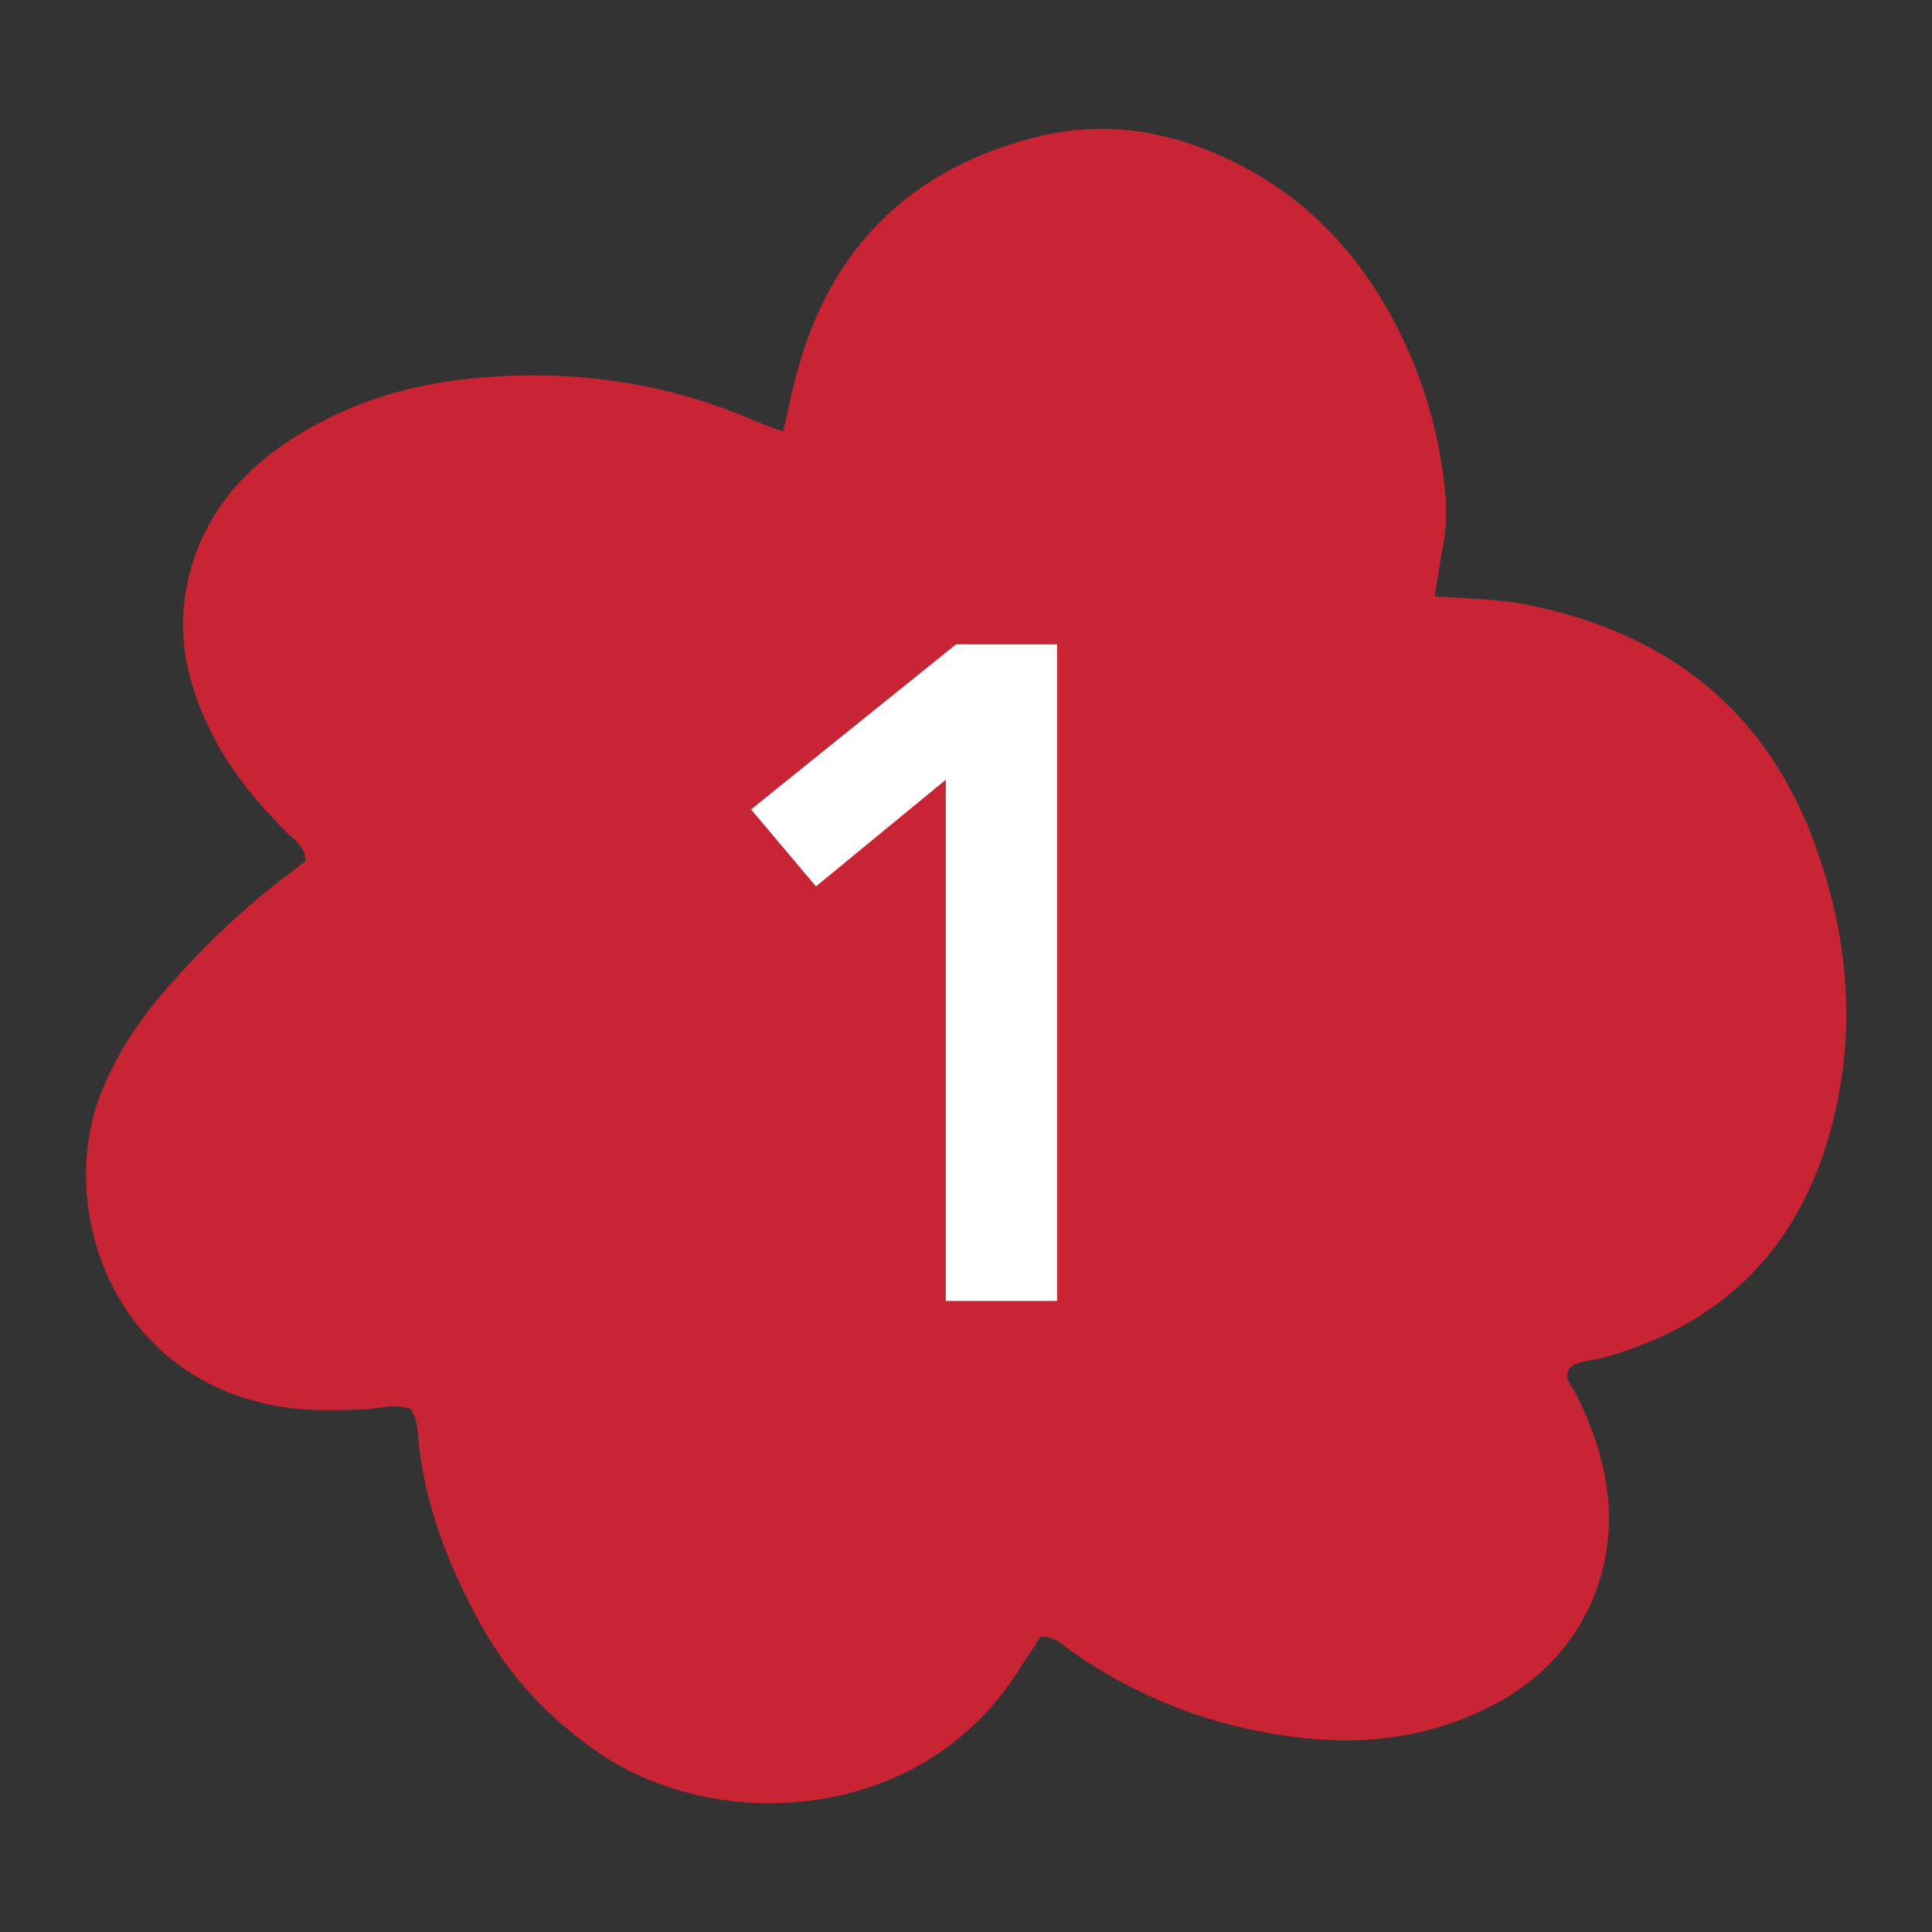
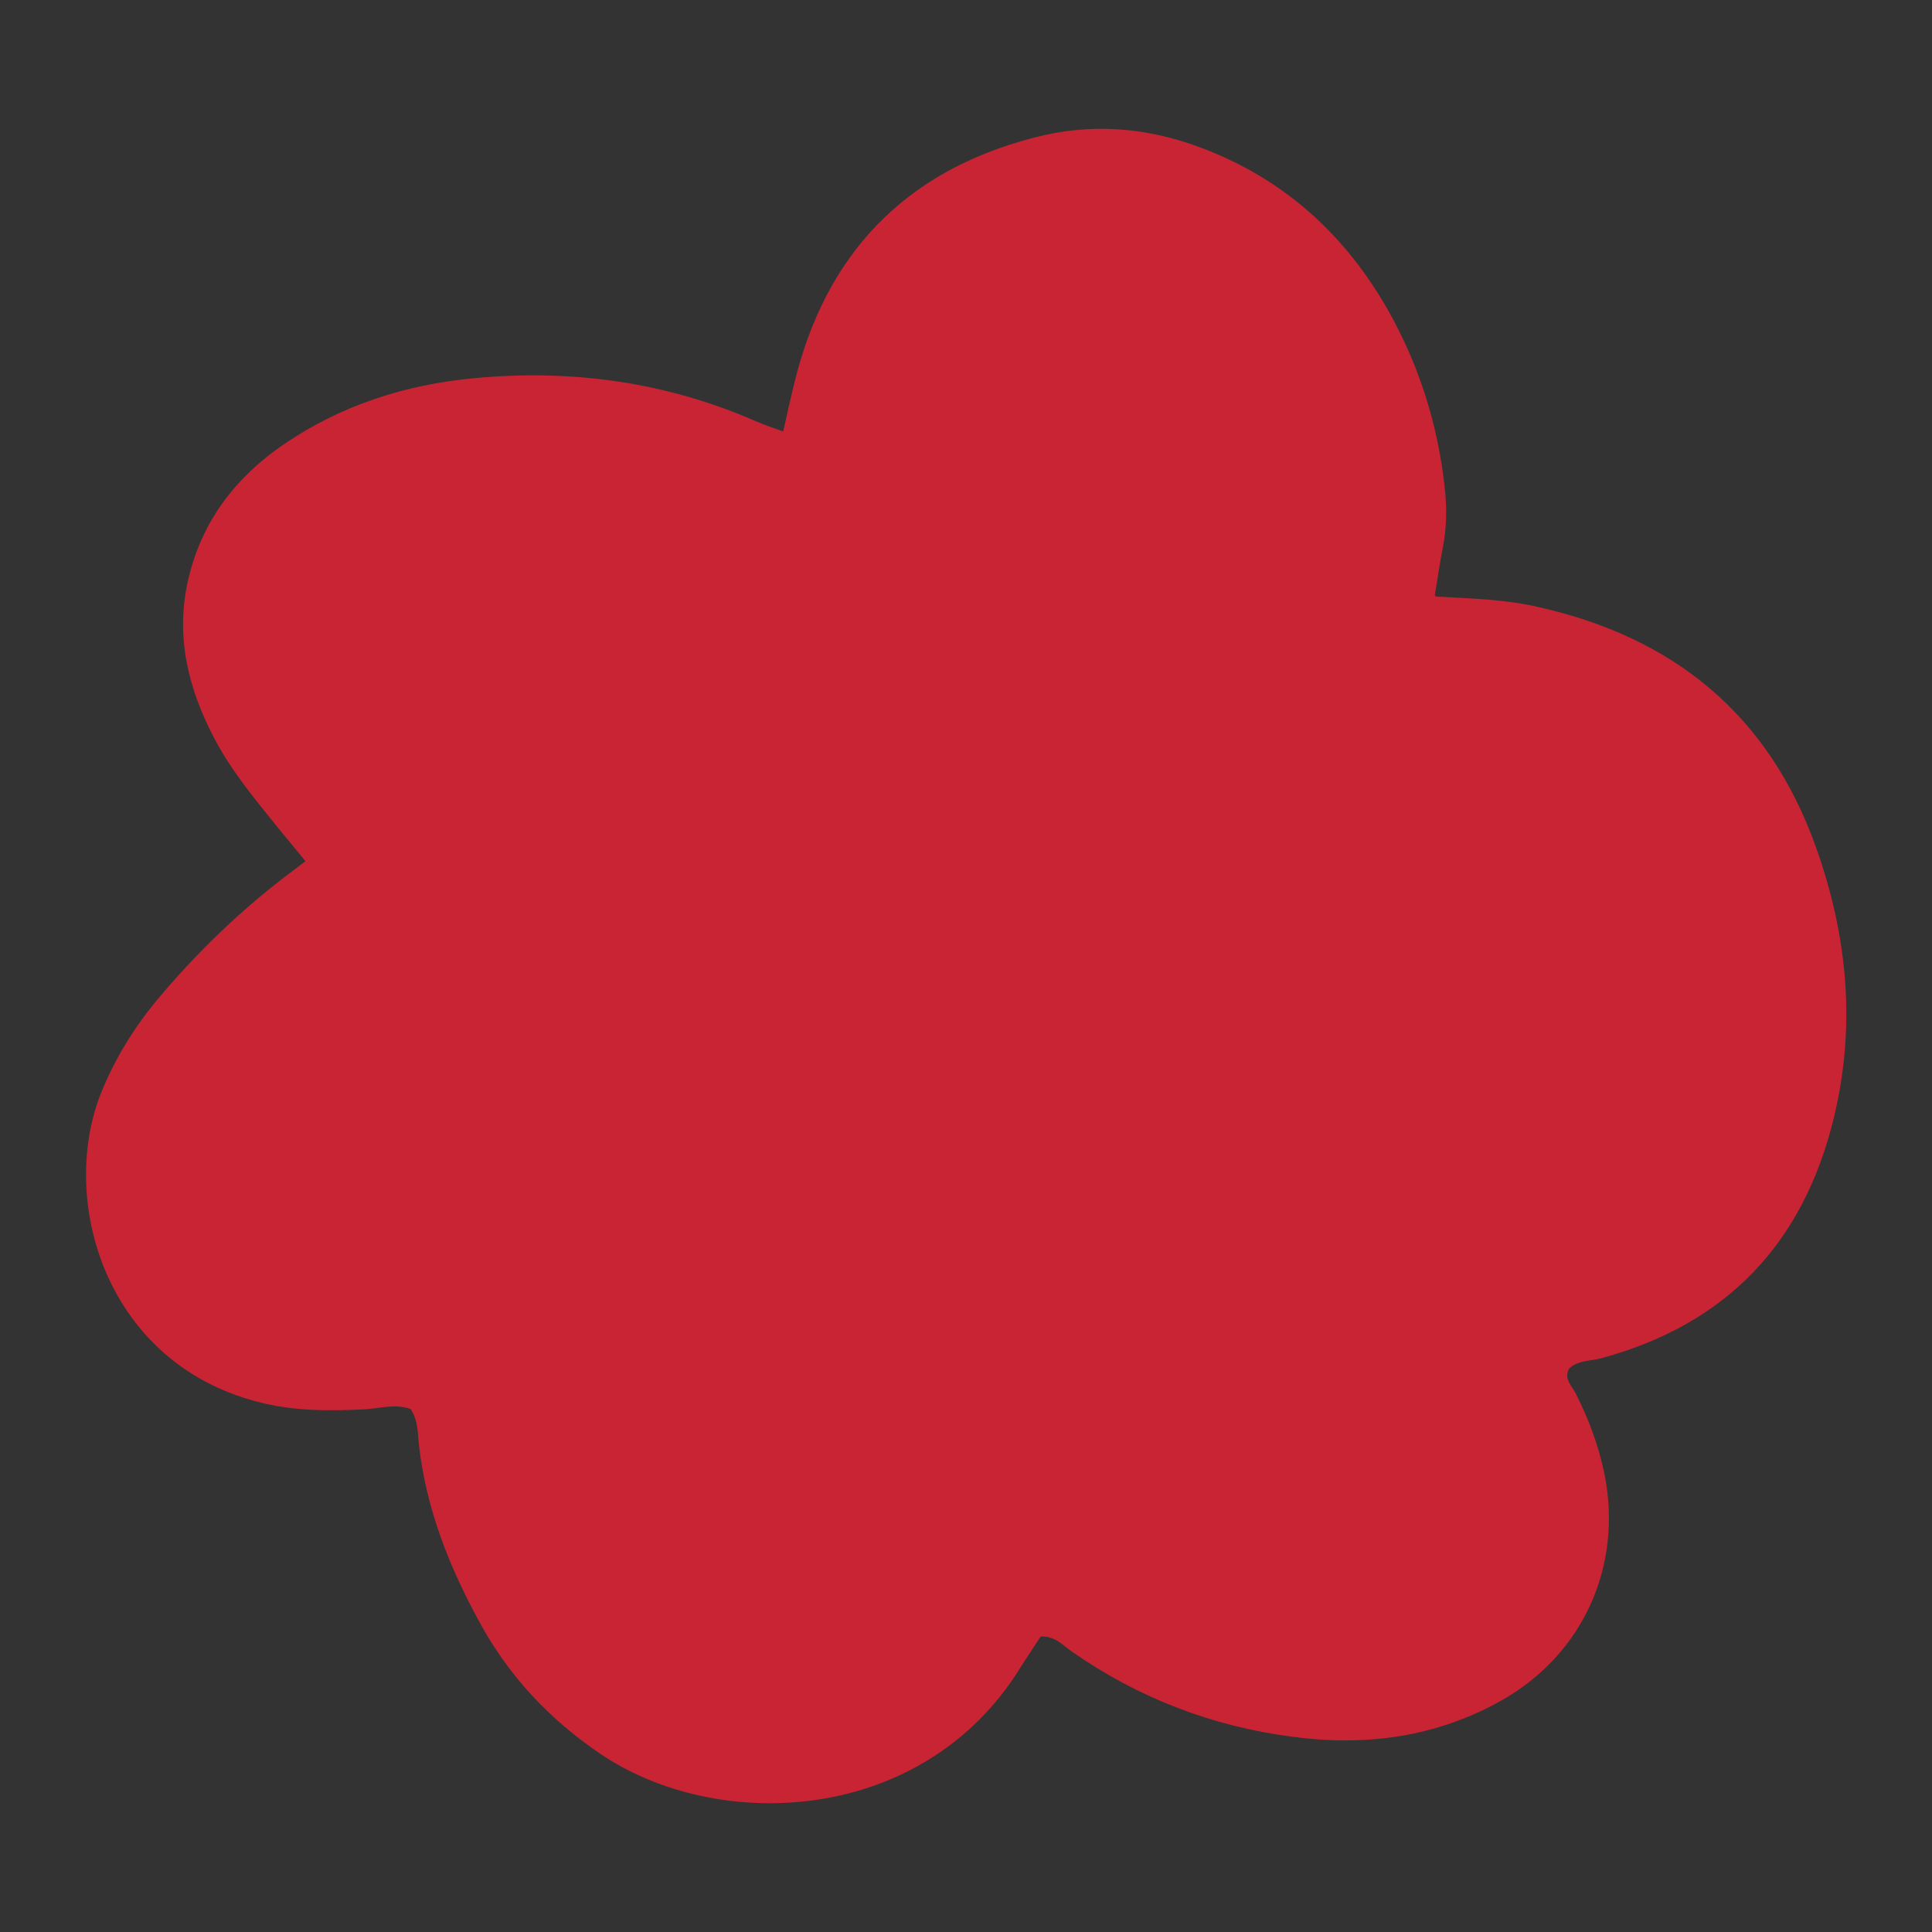
<svg xmlns="http://www.w3.org/2000/svg" width="50" height="50" viewBox="0 0 50 50" fill="none">
  <rect x="0" y="0" width="50" height="50" fill="#333333" stroke="none" />
-   <path d="M37.159 15.439C38.136 15.491 38.963 15.517 39.773 15.701C43.319 16.487 45.775 18.496 46.998 21.929C47.817 24.227 48.037 26.559 47.456 28.944C46.664 32.185 44.684 34.273 41.427 35.155C41.154 35.225 40.846 35.199 40.609 35.417C40.459 35.688 40.688 35.871 40.785 36.072C41.119 36.736 41.374 37.418 41.524 38.151C41.999 40.519 40.978 42.816 38.849 44.013C37.168 44.956 35.346 45.201 33.454 44.948C31.368 44.677 29.458 43.943 27.733 42.738C27.504 42.58 27.311 42.336 26.932 42.353C26.774 42.598 26.589 42.869 26.413 43.148C23.896 47.236 18.563 47.455 15.518 45.376C14.233 44.502 13.194 43.401 12.446 42.047C11.645 40.597 11.038 39.086 10.845 37.418C10.809 37.103 10.827 36.763 10.625 36.465C10.22 36.317 9.815 36.457 9.41 36.474C8.539 36.518 7.676 36.518 6.823 36.317C2.757 35.365 1.507 31.11 2.607 28.306C2.977 27.38 3.496 26.55 4.138 25.791C5.098 24.655 6.163 23.624 7.342 22.715C7.535 22.567 7.729 22.419 7.905 22.288C7.905 21.903 7.632 21.755 7.439 21.562C6.708 20.829 6.039 20.042 5.555 19.125C4.869 17.824 4.526 16.461 4.878 14.967C5.23 13.491 6.083 12.373 7.307 11.525C8.803 10.494 10.484 9.953 12.279 9.787C14.796 9.551 17.225 9.883 19.549 10.896C19.769 10.992 19.997 11.071 20.27 11.167C20.367 10.722 20.455 10.328 20.552 9.935C21.353 6.607 23.386 4.441 26.739 3.567C28.217 3.174 29.687 3.287 31.122 3.838C33.26 4.65 34.836 6.1 35.944 8.066C36.736 9.481 37.212 11.001 37.388 12.608C37.449 13.141 37.441 13.674 37.335 14.198C37.264 14.556 37.212 14.923 37.133 15.404L37.159 15.439Z" fill="#C92434" />
-   <path d="M24.477 20.18L21.117 22.94L19.437 20.948L24.741 16.676H27.357V33.668H24.477V20.18Z" fill="white" />
+   <path d="M37.159 15.439C38.136 15.491 38.963 15.517 39.773 15.701C43.319 16.487 45.775 18.496 46.998 21.929C47.817 24.227 48.037 26.559 47.456 28.944C46.664 32.185 44.684 34.273 41.427 35.155C41.154 35.225 40.846 35.199 40.609 35.417C40.459 35.688 40.688 35.871 40.785 36.072C41.119 36.736 41.374 37.418 41.524 38.151C41.999 40.519 40.978 42.816 38.849 44.013C37.168 44.956 35.346 45.201 33.454 44.948C31.368 44.677 29.458 43.943 27.733 42.738C27.504 42.58 27.311 42.336 26.932 42.353C26.774 42.598 26.589 42.869 26.413 43.148C23.896 47.236 18.563 47.455 15.518 45.376C14.233 44.502 13.194 43.401 12.446 42.047C11.645 40.597 11.038 39.086 10.845 37.418C10.809 37.103 10.827 36.763 10.625 36.465C10.22 36.317 9.815 36.457 9.41 36.474C8.539 36.518 7.676 36.518 6.823 36.317C2.757 35.365 1.507 31.11 2.607 28.306C2.977 27.38 3.496 26.55 4.138 25.791C5.098 24.655 6.163 23.624 7.342 22.715C7.535 22.567 7.729 22.419 7.905 22.288C6.708 20.829 6.039 20.042 5.555 19.125C4.869 17.824 4.526 16.461 4.878 14.967C5.23 13.491 6.083 12.373 7.307 11.525C8.803 10.494 10.484 9.953 12.279 9.787C14.796 9.551 17.225 9.883 19.549 10.896C19.769 10.992 19.997 11.071 20.27 11.167C20.367 10.722 20.455 10.328 20.552 9.935C21.353 6.607 23.386 4.441 26.739 3.567C28.217 3.174 29.687 3.287 31.122 3.838C33.26 4.65 34.836 6.1 35.944 8.066C36.736 9.481 37.212 11.001 37.388 12.608C37.449 13.141 37.441 13.674 37.335 14.198C37.264 14.556 37.212 14.923 37.133 15.404L37.159 15.439Z" fill="#C92434" />
</svg>